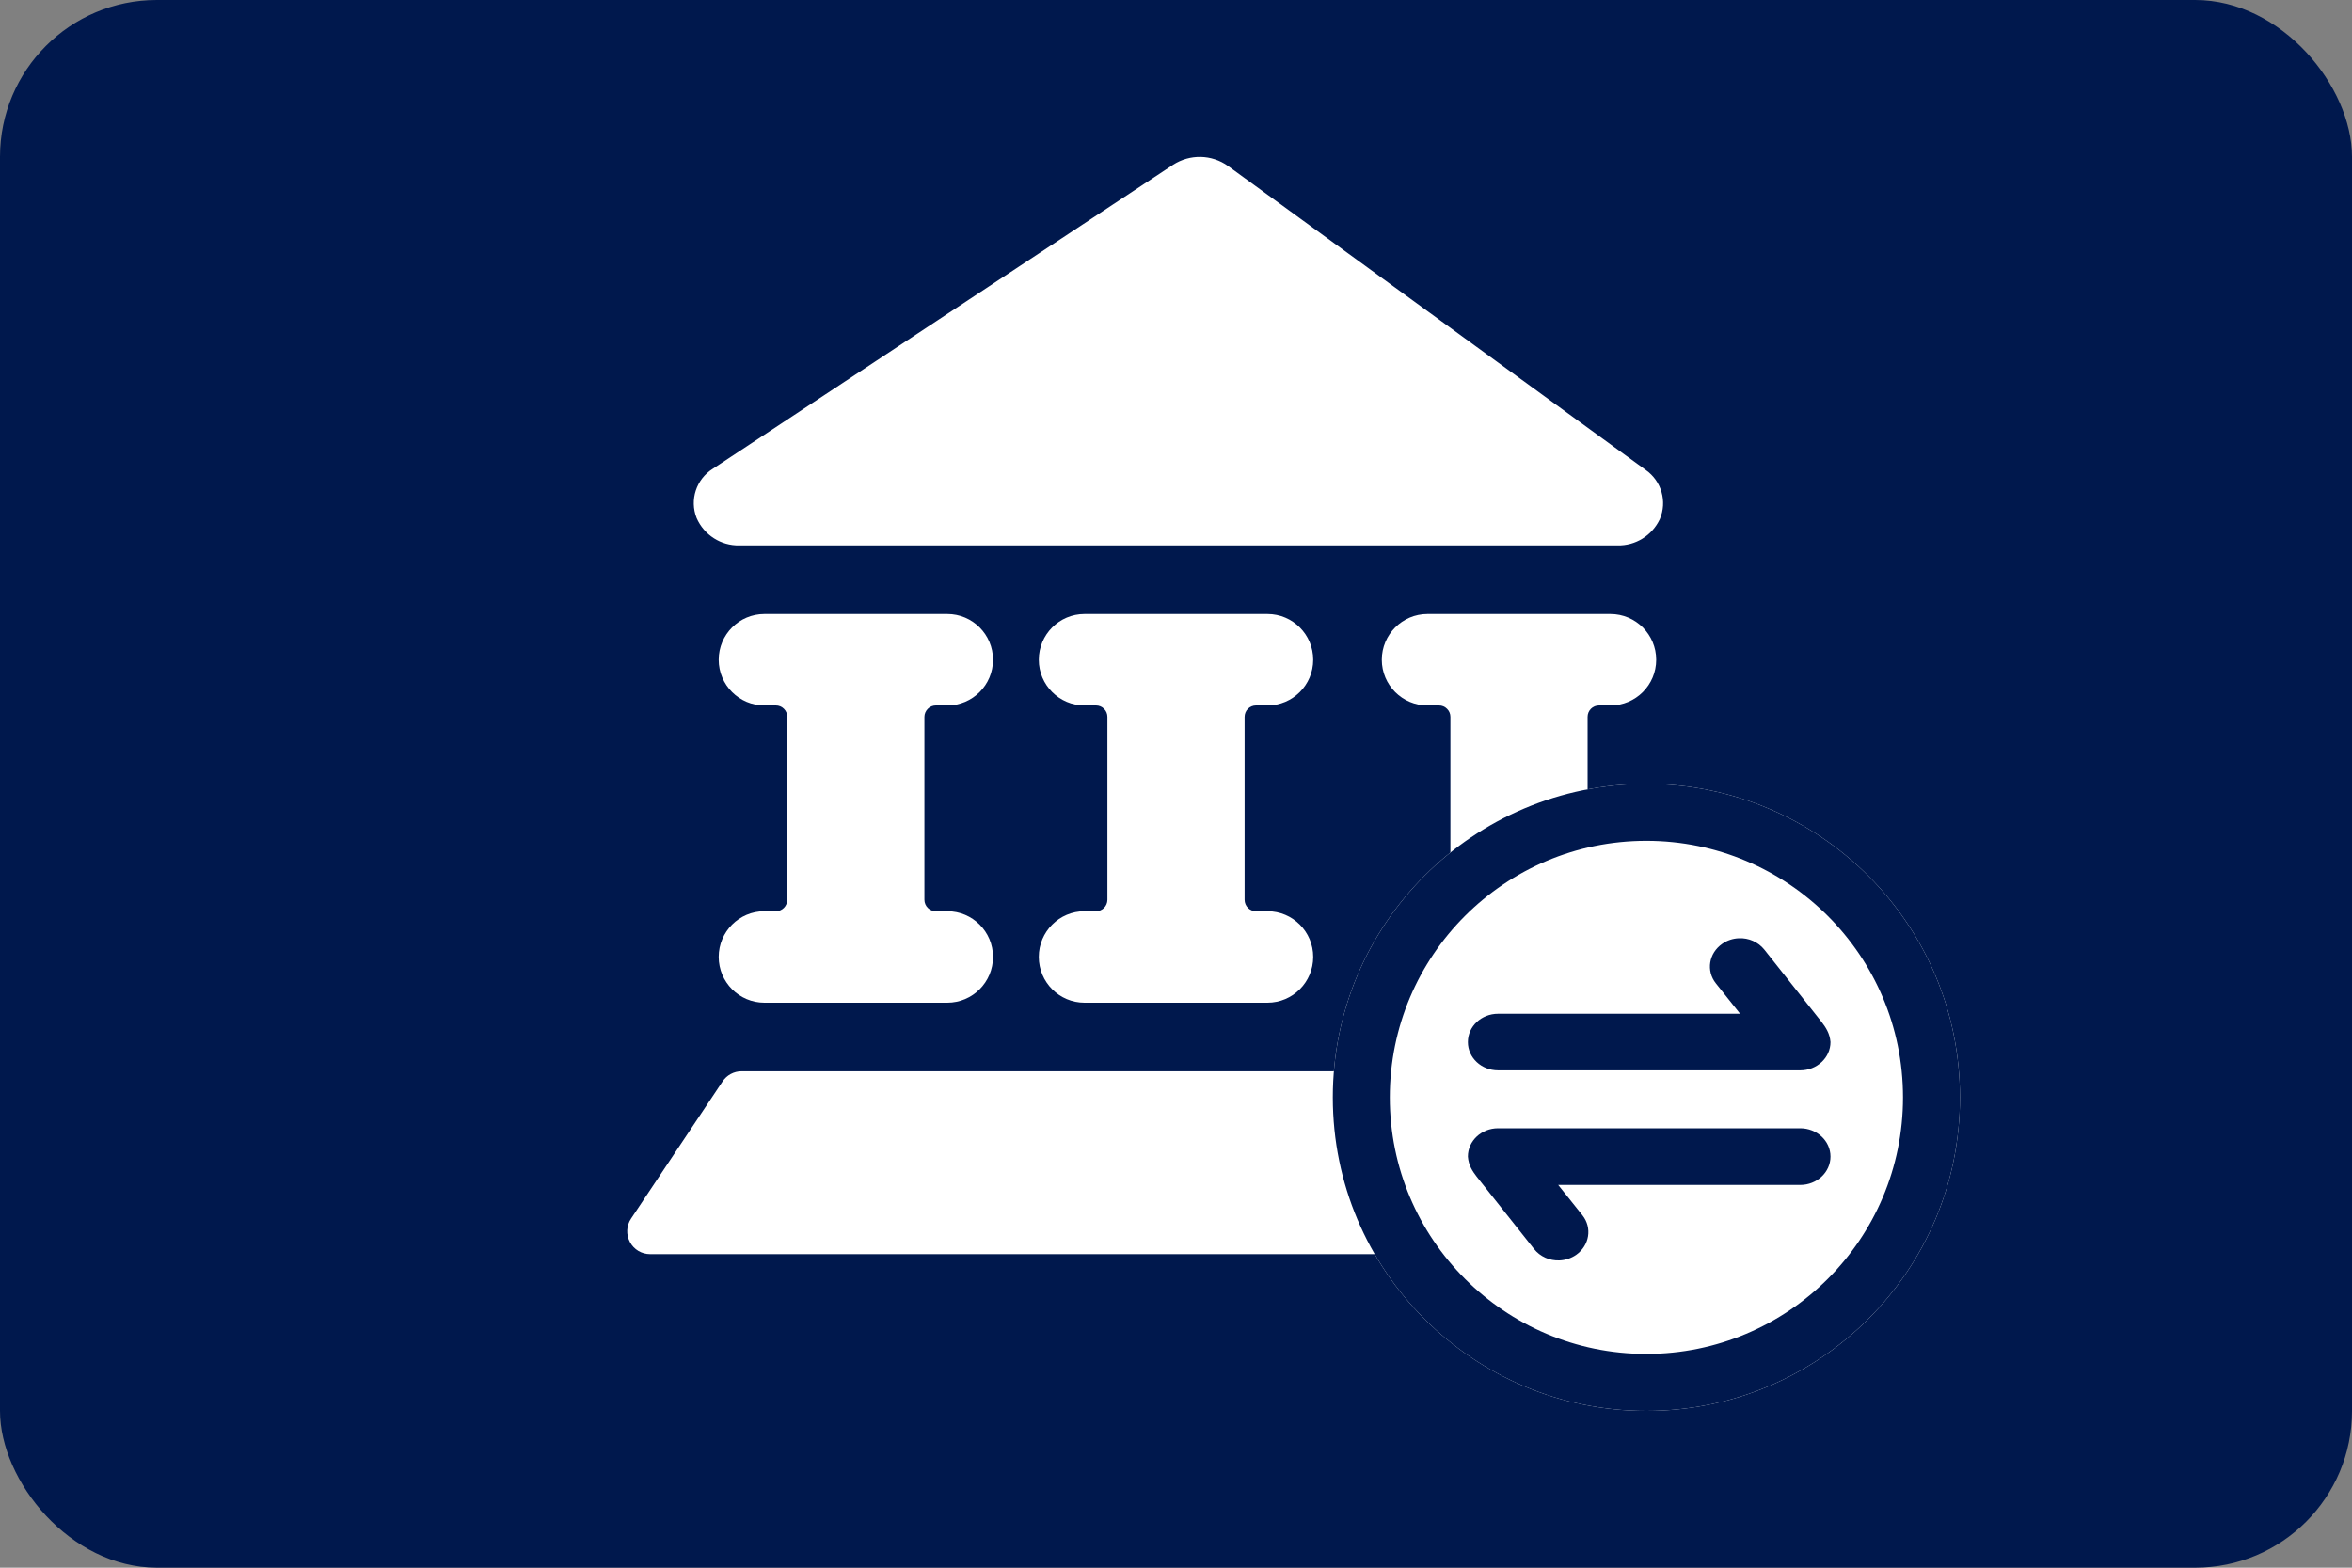
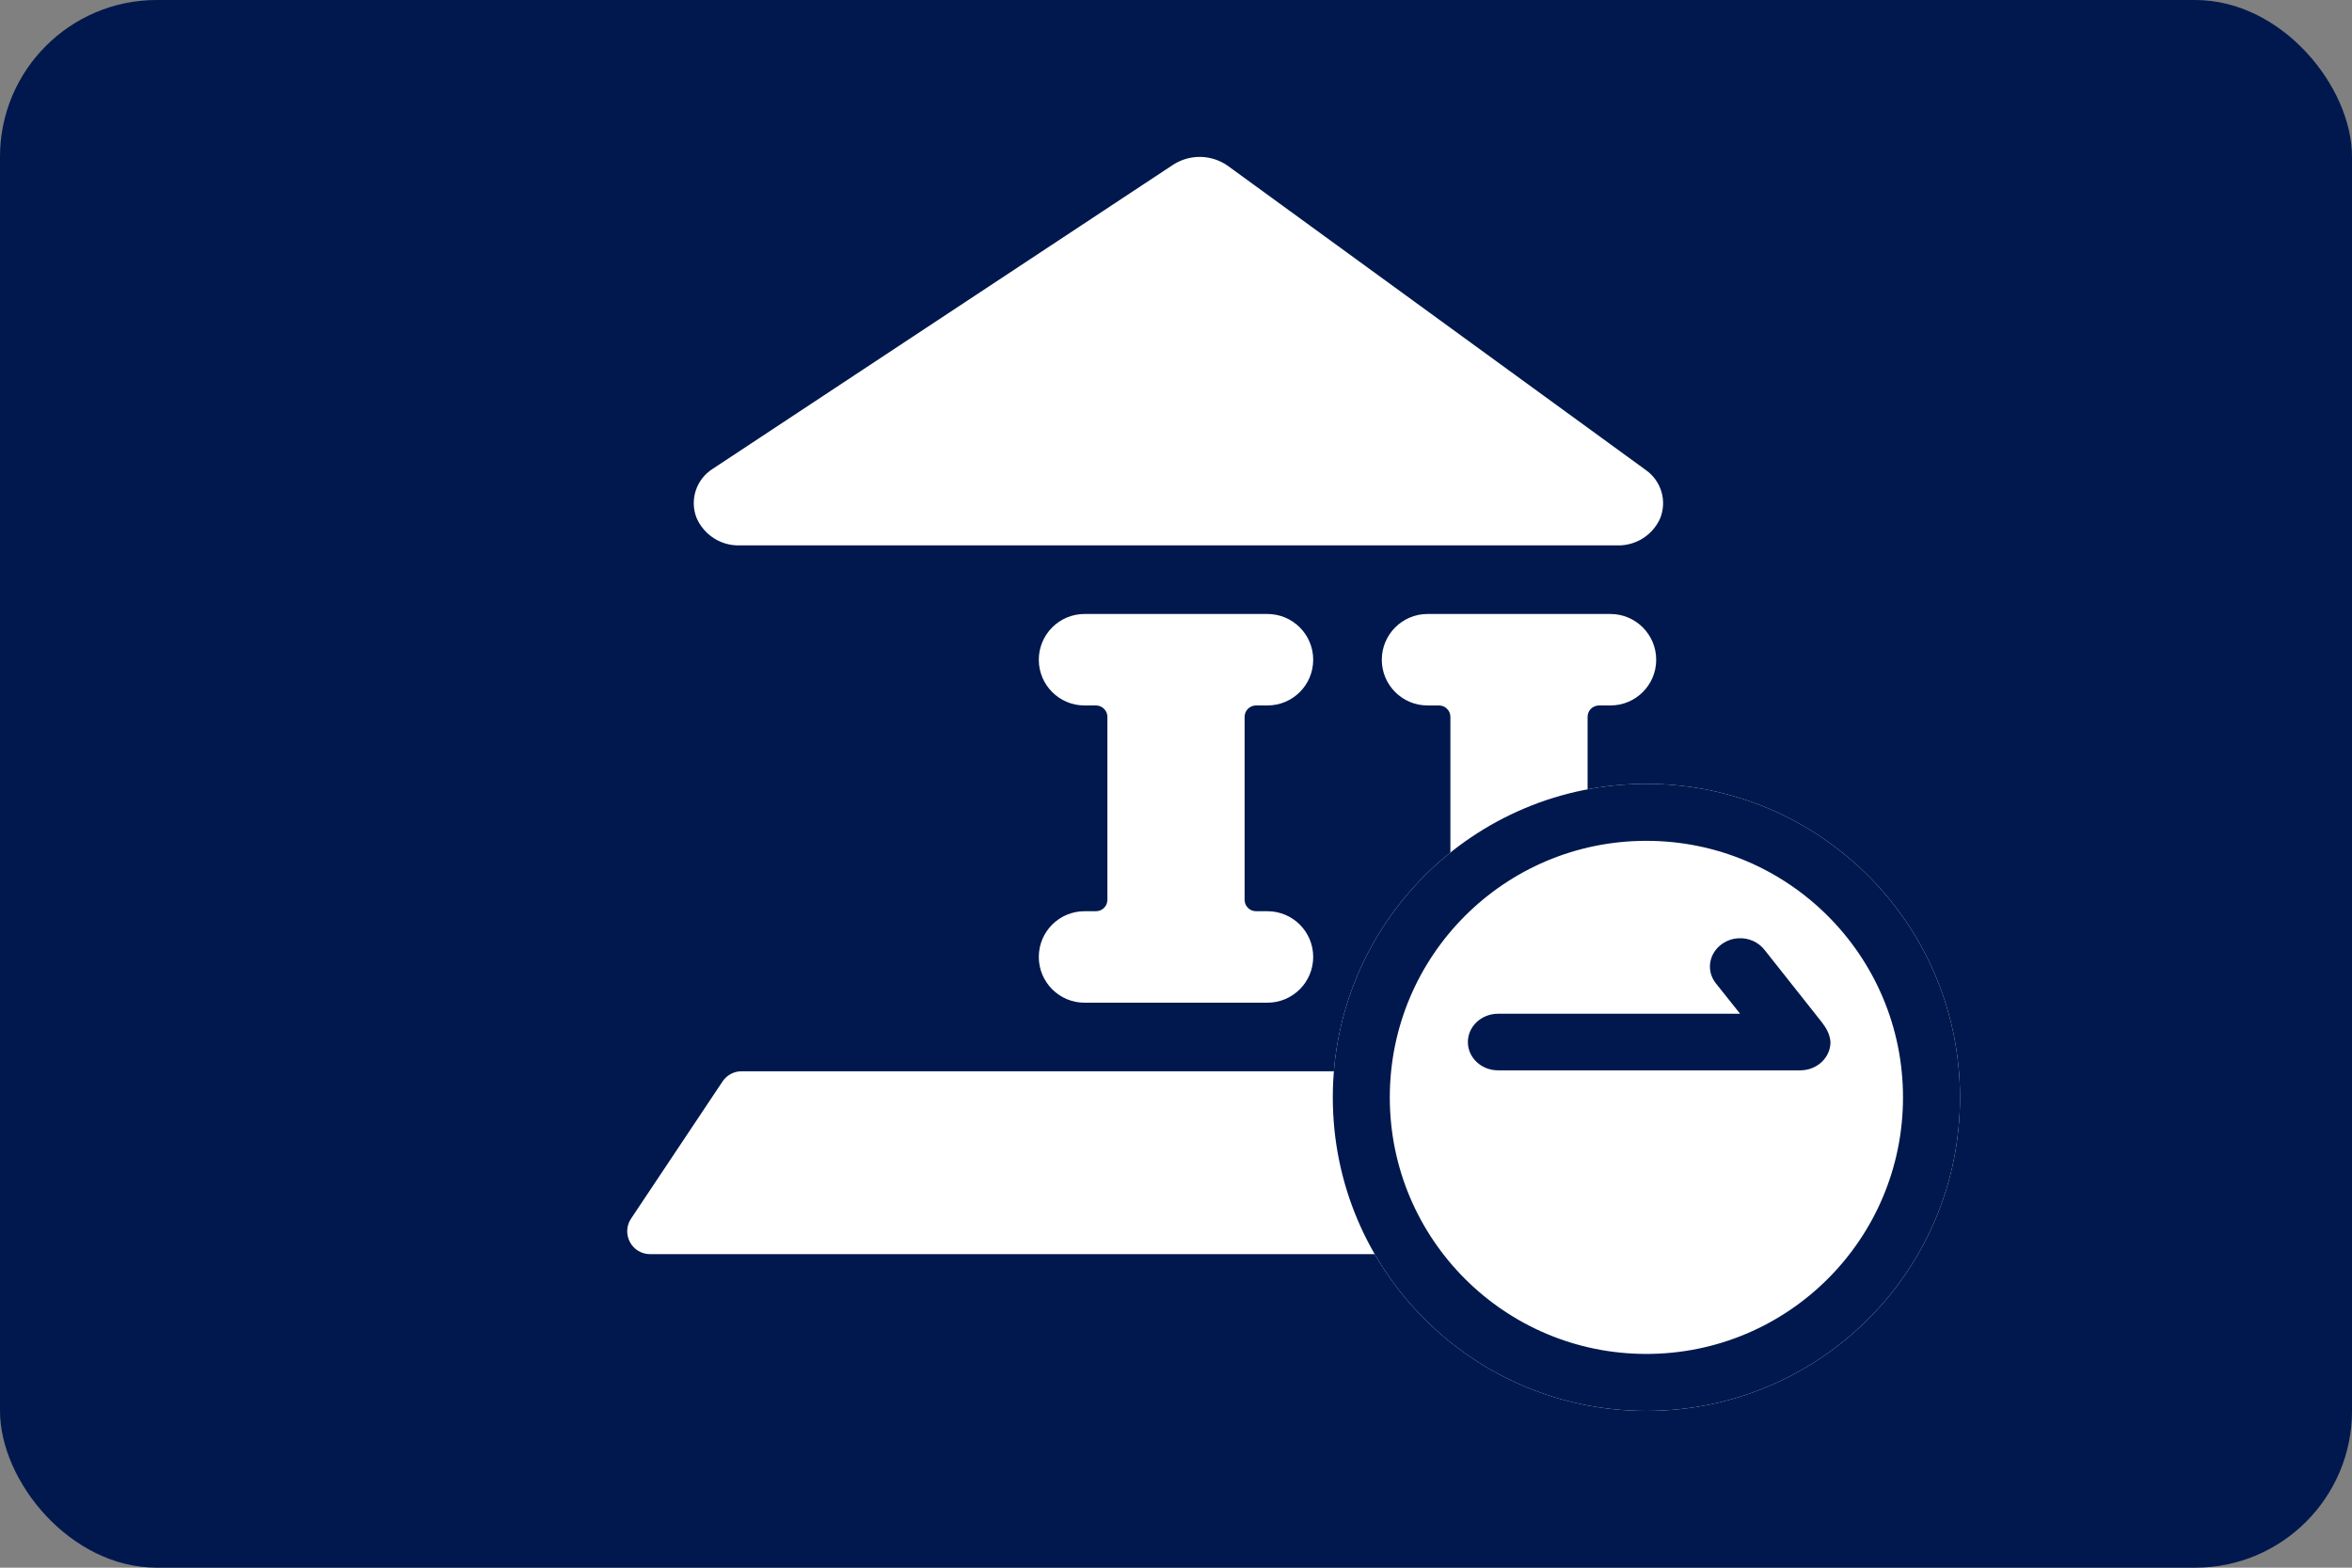
<svg xmlns="http://www.w3.org/2000/svg" viewBox="0 0 30 20" preserveAspectRatio="xMidYMid meet" fill="none">
  <rect x="0" y="0" width="30" height="20" fill="#808080" stroke="none" />
  <rect width="30" height="20" rx="2" fill="#00184D" />
-   <path d="M12.083 9C12.405 9 12.666 8.739 12.666 8.417C12.666 8.095 12.405 7.833 12.083 7.833H9.75C9.428 7.833 9.167 8.095 9.167 8.417C9.167 8.739 9.428 9 9.75 9H9.896C9.934 9 9.972 9.015 9.999 9.043C10.026 9.07 10.042 9.107 10.041 9.146V11.479C10.041 11.56 9.976 11.625 9.896 11.625H9.75C9.428 11.625 9.167 11.886 9.167 12.208C9.167 12.53 9.428 12.792 9.75 12.792H12.083C12.405 12.792 12.666 12.53 12.666 12.208C12.666 11.886 12.405 11.625 12.083 11.625H11.937C11.857 11.625 11.791 11.56 11.791 11.479V9.146C11.791 9.107 11.807 9.07 11.834 9.043C11.861 9.015 11.899 9 11.937 9H12.083Z" fill="white" />
  <path d="M16.166 9C16.489 9 16.75 8.739 16.75 8.417C16.75 8.095 16.489 7.833 16.166 7.833H13.833C13.511 7.833 13.25 8.095 13.25 8.417C13.25 8.739 13.511 9 13.833 9H13.979C14.018 9 14.055 9.015 14.082 9.043C14.11 9.07 14.125 9.107 14.125 9.146V11.479C14.125 11.56 14.06 11.625 13.979 11.625H13.833C13.511 11.625 13.25 11.886 13.25 12.208C13.25 12.53 13.511 12.792 13.833 12.792H16.166C16.489 12.792 16.75 12.53 16.75 12.208C16.75 11.886 16.489 11.625 16.166 11.625H16.021C15.94 11.625 15.875 11.56 15.875 11.479V9.146C15.875 9.107 15.89 9.07 15.917 9.043C15.945 9.015 15.982 9 16.021 9H16.166Z" fill="white" />
  <path d="M20.541 9C20.864 9 21.125 8.739 21.125 8.417C21.125 8.095 20.864 7.833 20.541 7.833H18.208C17.886 7.833 17.625 8.095 17.625 8.417C17.625 8.739 17.886 9 18.208 9H18.354C18.393 9 18.43 9.015 18.457 9.043C18.485 9.07 18.5 9.107 18.5 9.146V11.479C18.5 11.56 18.435 11.625 18.354 11.625H18.208C17.886 11.625 17.625 11.886 17.625 12.208C17.625 12.53 17.886 12.792 18.208 12.792H20.541C20.864 12.792 21.125 12.53 21.125 12.208C21.125 11.886 20.864 11.625 20.541 11.625H20.396C20.315 11.625 20.25 11.56 20.25 11.479V9.146C20.25 9.107 20.265 9.07 20.292 9.043C20.32 9.015 20.357 9 20.396 9H20.541Z" fill="white" />
  <path d="M9.431 6.958H20.631C20.861 6.963 21.073 6.832 21.171 6.623C21.268 6.399 21.193 6.137 20.992 5.996L15.663 2.117C15.455 1.969 15.178 1.963 14.963 2.102L9.091 5.981C8.88 6.114 8.794 6.377 8.885 6.608C8.98 6.825 9.195 6.963 9.431 6.958Z" fill="white" />
  <path d="M21.951 15.547L20.784 13.797C20.73 13.716 20.639 13.667 20.541 13.667H9.458C9.361 13.667 9.27 13.716 9.216 13.797L8.049 15.547C7.989 15.636 7.984 15.751 8.035 15.846C8.085 15.941 8.184 16 8.292 16H21.708C21.816 16 21.914 15.941 21.965 15.846C22.016 15.751 22.01 15.636 21.951 15.547Z" fill="white" />
  <path fill-rule="evenodd" clip-rule="evenodd" d="M25 14C25 16.21 23.21 18 20.999 18C18.79 18 17 16.21 17 14C17 11.79 18.79 10 20.999 10C23.21 10 25 11.792 25 14Z" fill="white" />
  <path fill-rule="evenodd" clip-rule="evenodd" d="M20.999 10.727C19.192 10.727 17.727 12.192 17.727 14C17.727 15.808 19.192 17.273 20.999 17.273C22.808 17.273 24.273 15.808 24.273 14C24.273 12.193 22.808 10.727 20.999 10.727ZM17 14C17 11.79 18.79 10 20.999 10C23.21 10 25 11.792 25 14C25 16.21 23.21 18 20.999 18C18.79 18 17 16.21 17 14Z" fill="#00184D" />
-   <path fill-rule="evenodd" clip-rule="evenodd" d="M19.108 14.394C18.895 14.394 18.723 14.556 18.723 14.755C18.731 14.866 18.781 14.941 18.835 15.011L19.566 15.933C19.645 16.033 19.767 16.085 19.891 16.08C19.965 16.077 20.04 16.053 20.104 16.009C20.274 15.889 20.311 15.664 20.184 15.504L19.875 15.117H22.962C23.175 15.117 23.348 14.955 23.348 14.755C23.348 14.556 23.175 14.394 22.962 14.394H19.108Z" fill="#00184D" />
  <path fill-rule="evenodd" clip-rule="evenodd" d="M22.179 11.97C22.105 11.973 22.031 11.996 21.967 12.041C21.796 12.16 21.759 12.385 21.886 12.545L22.195 12.933H19.108C18.895 12.933 18.723 13.095 18.723 13.294C18.723 13.494 18.895 13.655 19.108 13.655H22.962C23.175 13.655 23.348 13.494 23.348 13.294C23.339 13.184 23.289 13.109 23.235 13.038L22.505 12.116C22.425 12.016 22.303 11.964 22.179 11.97Z" fill="#00184D" />
</svg>